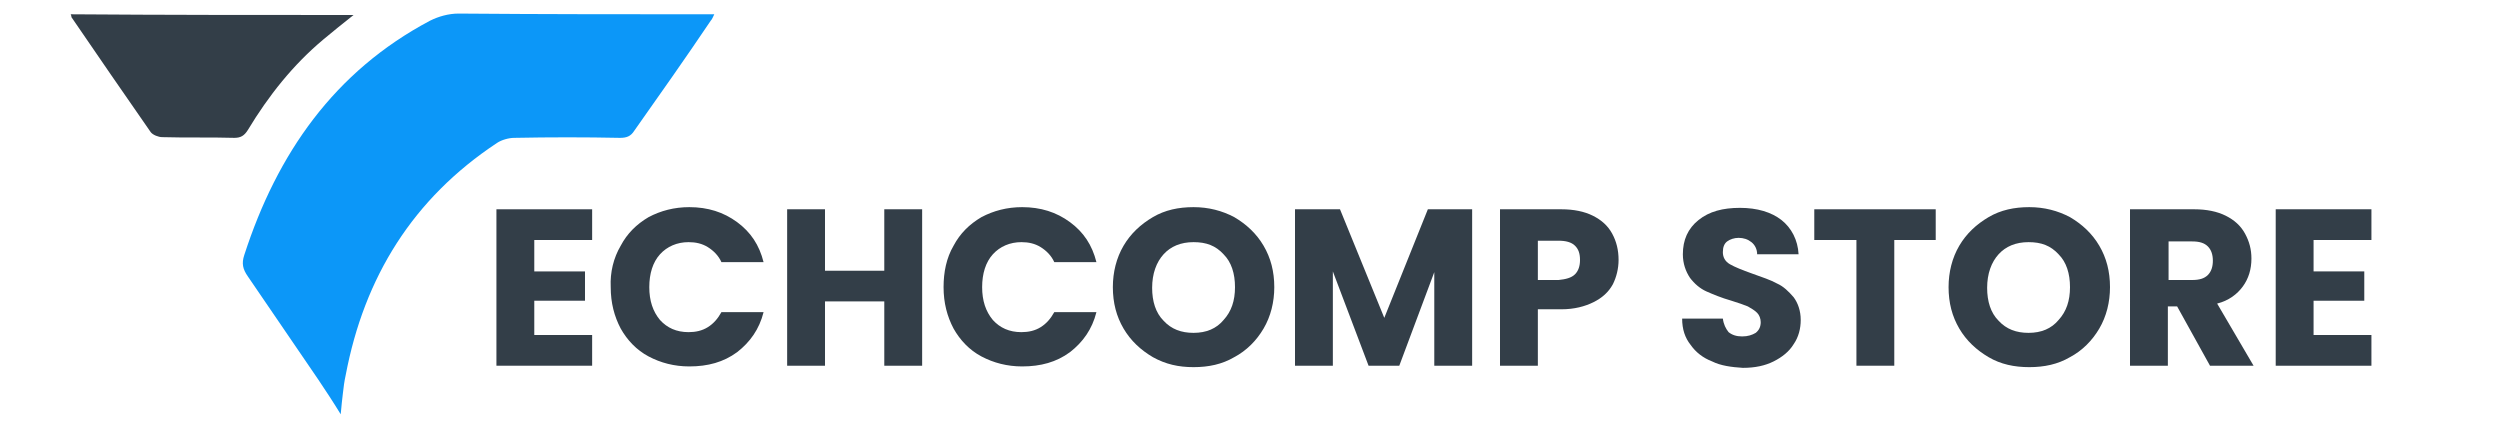
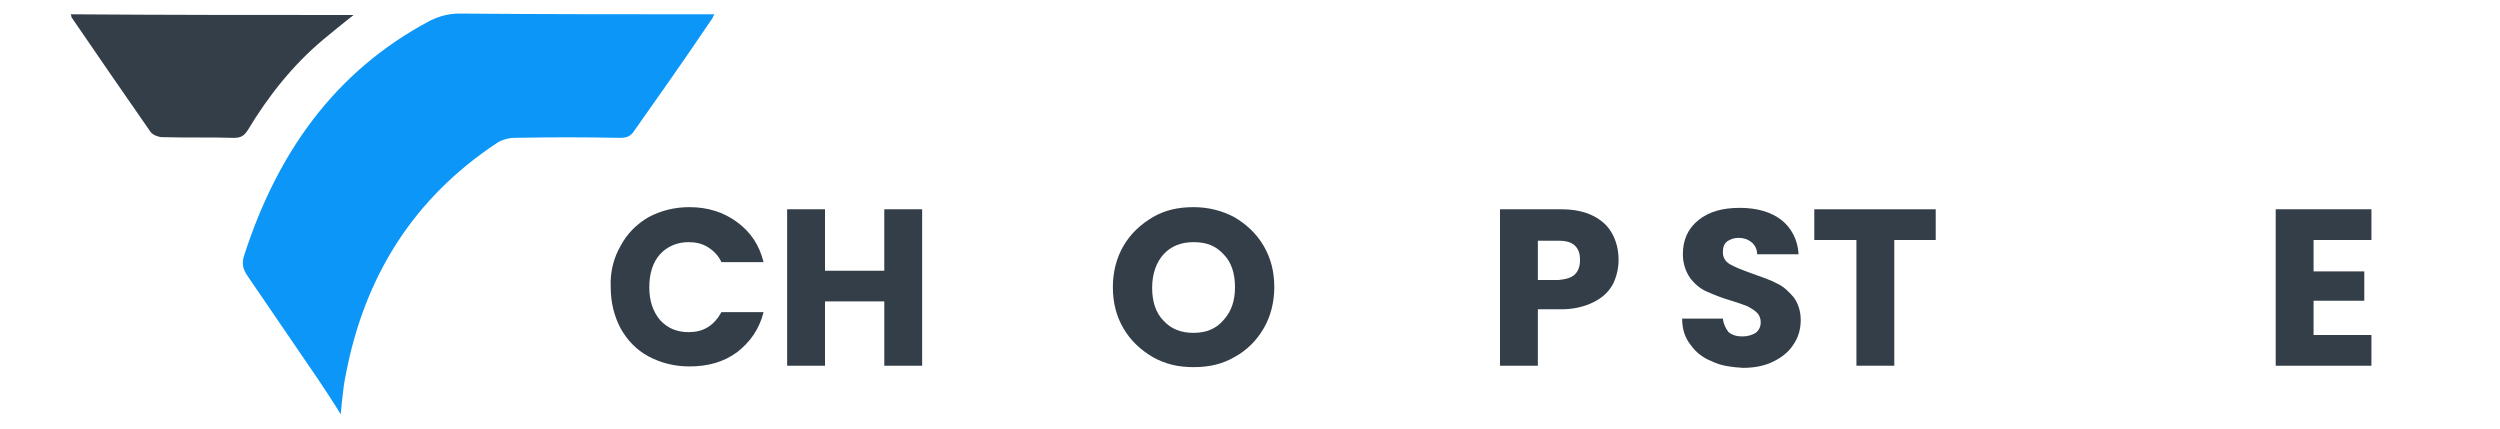
<svg xmlns="http://www.w3.org/2000/svg" version="1.1" id="Capa_1" x="0px" y="0px" viewBox="0 0 350 60" style="enable-background:new 0 0 350 60;" xml:space="preserve">
  <style type="text/css"> .st0{fill:#0C97F8;} .st1{fill:#333E48;} </style>
  <g>
    <g>
      <g>
        <path class="st0" d="M47.7,58c-1.1-1.8-2.1-3.3-3.1-4.8c-3.3-4.8-6.6-9.7-9.9-14.5c-0.7-1-0.9-1.8-0.5-3 c4.6-14.2,12.6-25.7,26-32.8c1.2-0.6,2.6-1,4-1C76,2,88,2,100,2c-0.2,0.4-0.3,0.7-0.5,0.9C96,8.1,92.4,13.2,88.8,18.3 c-0.5,0.8-1.1,1-2,1c-4.9-0.1-9.8-0.1-14.8,0c-0.8,0-1.8,0.3-2.4,0.7C57.8,27.8,51,38.8,48.4,52.5c-0.2,0.9-0.3,1.7-0.4,2.6 C47.9,56,47.8,56.8,47.7,58z" />
        <path class="st1" d="M49.5,2.1c-1.5,1.2-2.9,2.3-4.2,3.4c-4.3,3.6-7.7,7.9-10.6,12.7c-0.5,0.8-1,1.1-1.9,1.1 c-3.4-0.1-6.7,0-10.1-0.1c-0.5,0-1.3-0.3-1.6-0.7c-3.7-5.3-7.4-10.7-11.1-16.1c0-0.1,0-0.2-0.1-0.4C23.1,2.1,36.2,2.1,49.5,2.1z" />
      </g>
    </g>
    <g>
-       <path class="st1" d="M74.8,33.6V38h7.1v4.1h-7.1v4.8h8.1v4.3H69.5V29.3h13.4v4.3H74.8z" />
      <path class="st1" d="M86.9,34.4c0.9-1.7,2.2-3,3.9-4c1.7-0.9,3.6-1.4,5.7-1.4c2.6,0,4.8,0.7,6.7,2.1c1.9,1.4,3.1,3.2,3.7,5.6H101 c-0.4-0.9-1.1-1.6-1.9-2.1c-0.8-0.5-1.7-0.7-2.7-0.7c-1.6,0-3,0.6-4,1.7c-1,1.1-1.5,2.7-1.5,4.6c0,1.9,0.5,3.4,1.5,4.6 c1,1.1,2.3,1.7,4,1.7c1,0,1.9-0.2,2.7-0.7c0.8-0.5,1.4-1.2,1.9-2.1h5.9c-0.6,2.4-1.9,4.2-3.7,5.6c-1.9,1.4-4.1,2-6.7,2 c-2.1,0-4-0.5-5.7-1.4c-1.7-0.9-3-2.3-3.9-3.9c-0.9-1.7-1.4-3.6-1.4-5.8C85.4,38.1,85.9,36.1,86.9,34.4z" />
      <path class="st1" d="M129.1,29.3v21.9h-5.3v-9h-8.3v9h-5.3V29.3h5.3v8.6h8.3v-8.6H129.1z" />
-       <path class="st1" d="M133.5,34.4c0.9-1.7,2.2-3,3.9-4c1.7-0.9,3.6-1.4,5.7-1.4c2.6,0,4.8,0.7,6.7,2.1c1.9,1.4,3.1,3.2,3.7,5.6 h-5.9c-0.4-0.9-1.1-1.6-1.9-2.1c-0.8-0.5-1.7-0.7-2.7-0.7c-1.6,0-3,0.6-4,1.7c-1,1.1-1.5,2.7-1.5,4.6c0,1.9,0.5,3.4,1.5,4.6 c1,1.1,2.3,1.7,4,1.7c1,0,1.9-0.2,2.7-0.7c0.8-0.5,1.4-1.2,1.9-2.1h5.9c-0.6,2.4-1.9,4.2-3.7,5.6c-1.9,1.4-4.1,2-6.7,2 c-2.1,0-4-0.5-5.7-1.4c-1.7-0.9-3-2.3-3.9-3.9c-0.9-1.7-1.4-3.6-1.4-5.8C132.1,38.1,132.5,36.1,133.5,34.4z" />
      <path class="st1" d="M161.4,50c-1.7-1-3.1-2.3-4.1-4c-1-1.7-1.5-3.6-1.5-5.8c0-2.1,0.5-4.1,1.5-5.8c1-1.7,2.4-3,4.1-4 c1.7-1,3.6-1.4,5.7-1.4s4,0.5,5.7,1.4c1.7,1,3.1,2.3,4.1,4c1,1.7,1.5,3.6,1.5,5.8c0,2.1-0.5,4.1-1.5,5.8c-1,1.7-2.4,3.1-4.1,4 c-1.7,1-3.6,1.4-5.7,1.4S163.2,51,161.4,50z M171.3,44.8c1.1-1.2,1.6-2.7,1.6-4.6c0-1.9-0.5-3.5-1.6-4.6c-1.1-1.2-2.4-1.7-4.2-1.7 c-1.8,0-3.2,0.6-4.2,1.7c-1,1.1-1.6,2.7-1.6,4.7c0,1.9,0.5,3.5,1.6,4.6c1.1,1.2,2.5,1.7,4.2,1.7C168.9,46.6,170.3,46,171.3,44.8z" />
-       <path class="st1" d="M206.1,29.3v21.9h-5.3V38.1l-4.9,13.1h-4.3L186.6,38v13.2h-5.3V29.3h6.3l6.2,15.2l6.1-15.2H206.1z" />
      <path class="st1" d="M225.8,39.8c-0.6,1.1-1.5,1.9-2.7,2.5c-1.2,0.6-2.7,1-4.5,1h-3.3v7.9h-5.3V29.3h8.6c1.7,0,3.2,0.3,4.4,0.9 c1.2,0.6,2.1,1.4,2.7,2.5c0.6,1.1,0.9,2.3,0.9,3.7C226.6,37.6,226.3,38.8,225.8,39.8z M220.5,38.4c0.5-0.5,0.7-1.2,0.7-2 c0-0.9-0.2-1.5-0.7-2c-0.5-0.5-1.3-0.7-2.3-0.7h-2.9v5.5h2.9C219.2,39.1,220,38.9,220.5,38.4z" />
      <path class="st1" d="M239.7,50.6c-1.3-0.5-2.3-1.3-3-2.3c-0.8-1-1.2-2.2-1.2-3.7h5.7c0.1,0.8,0.4,1.4,0.8,1.9 c0.5,0.4,1.1,0.6,1.9,0.6c0.8,0,1.4-0.2,1.9-0.5c0.5-0.4,0.7-0.9,0.7-1.5c0-0.5-0.2-1-0.5-1.3c-0.4-0.4-0.8-0.6-1.3-0.9 c-0.5-0.2-1.3-0.5-2.3-0.8c-1.4-0.4-2.6-0.9-3.5-1.3c-0.9-0.4-1.7-1.1-2.3-1.9c-0.6-0.9-1-2-1-3.3c0-2,0.7-3.6,2.2-4.8 c1.5-1.2,3.4-1.7,5.8-1.7c2.4,0,4.4,0.6,5.8,1.7s2.3,2.8,2.4,4.8h-5.8c0-0.7-0.3-1.3-0.8-1.7c-0.5-0.4-1.1-0.6-1.8-0.6 c-0.6,0-1.2,0.2-1.6,0.5c-0.4,0.3-0.6,0.8-0.6,1.5c0,0.7,0.3,1.3,1,1.7c0.7,0.4,1.7,0.8,3.1,1.3c1.4,0.5,2.6,0.9,3.5,1.4 c0.9,0.4,1.6,1.1,2.3,1.9c0.6,0.8,1,1.9,1,3.2c0,1.2-0.3,2.4-1,3.4c-0.6,1-1.6,1.8-2.8,2.4c-1.2,0.6-2.6,0.9-4.3,0.9 C242.4,51.4,240.9,51.2,239.7,50.6z" />
      <path class="st1" d="M271,29.3v4.3h-5.8v17.6h-5.3V33.6H254v-4.3H271z" />
-       <path class="st1" d="M278.4,50c-1.7-1-3.1-2.3-4.1-4c-1-1.7-1.5-3.6-1.5-5.8c0-2.1,0.5-4.1,1.5-5.8c1-1.7,2.4-3,4.1-4 c1.7-1,3.6-1.4,5.7-1.4s4,0.5,5.7,1.4c1.7,1,3.1,2.3,4.1,4c1,1.7,1.5,3.6,1.5,5.8c0,2.1-0.5,4.1-1.5,5.8c-1,1.7-2.4,3.1-4.1,4 c-1.7,1-3.6,1.4-5.7,1.4S280.1,51,278.4,50z M288.2,44.8c1.1-1.2,1.6-2.7,1.6-4.6c0-1.9-0.5-3.5-1.6-4.6c-1.1-1.2-2.4-1.7-4.2-1.7 c-1.8,0-3.2,0.6-4.2,1.7c-1,1.1-1.6,2.7-1.6,4.7c0,1.9,0.5,3.5,1.6,4.6c1.1,1.2,2.5,1.7,4.2,1.7C285.8,46.6,287.2,46,288.2,44.8z" />
-       <path class="st1" d="M309.4,51.2l-4.6-8.3h-1.3v8.3h-5.3V29.3h9c1.7,0,3.2,0.3,4.4,0.9c1.2,0.6,2.1,1.4,2.7,2.5 c0.6,1.1,0.9,2.2,0.9,3.5c0,1.5-0.4,2.8-1.2,3.9c-0.8,1.1-2,2-3.6,2.4l5.1,8.7H309.4z M303.6,39.2h3.3c1,0,1.7-0.2,2.2-0.7 c0.5-0.5,0.7-1.2,0.7-2c0-0.8-0.2-1.5-0.7-2c-0.5-0.5-1.2-0.7-2.2-0.7h-3.3V39.2z" />
      <path class="st1" d="M323.9,33.6V38h7.1v4.1h-7.1v4.8h8.1v4.3h-13.4V29.3H332v4.3H323.9z" />
    </g>
  </g>
</svg>